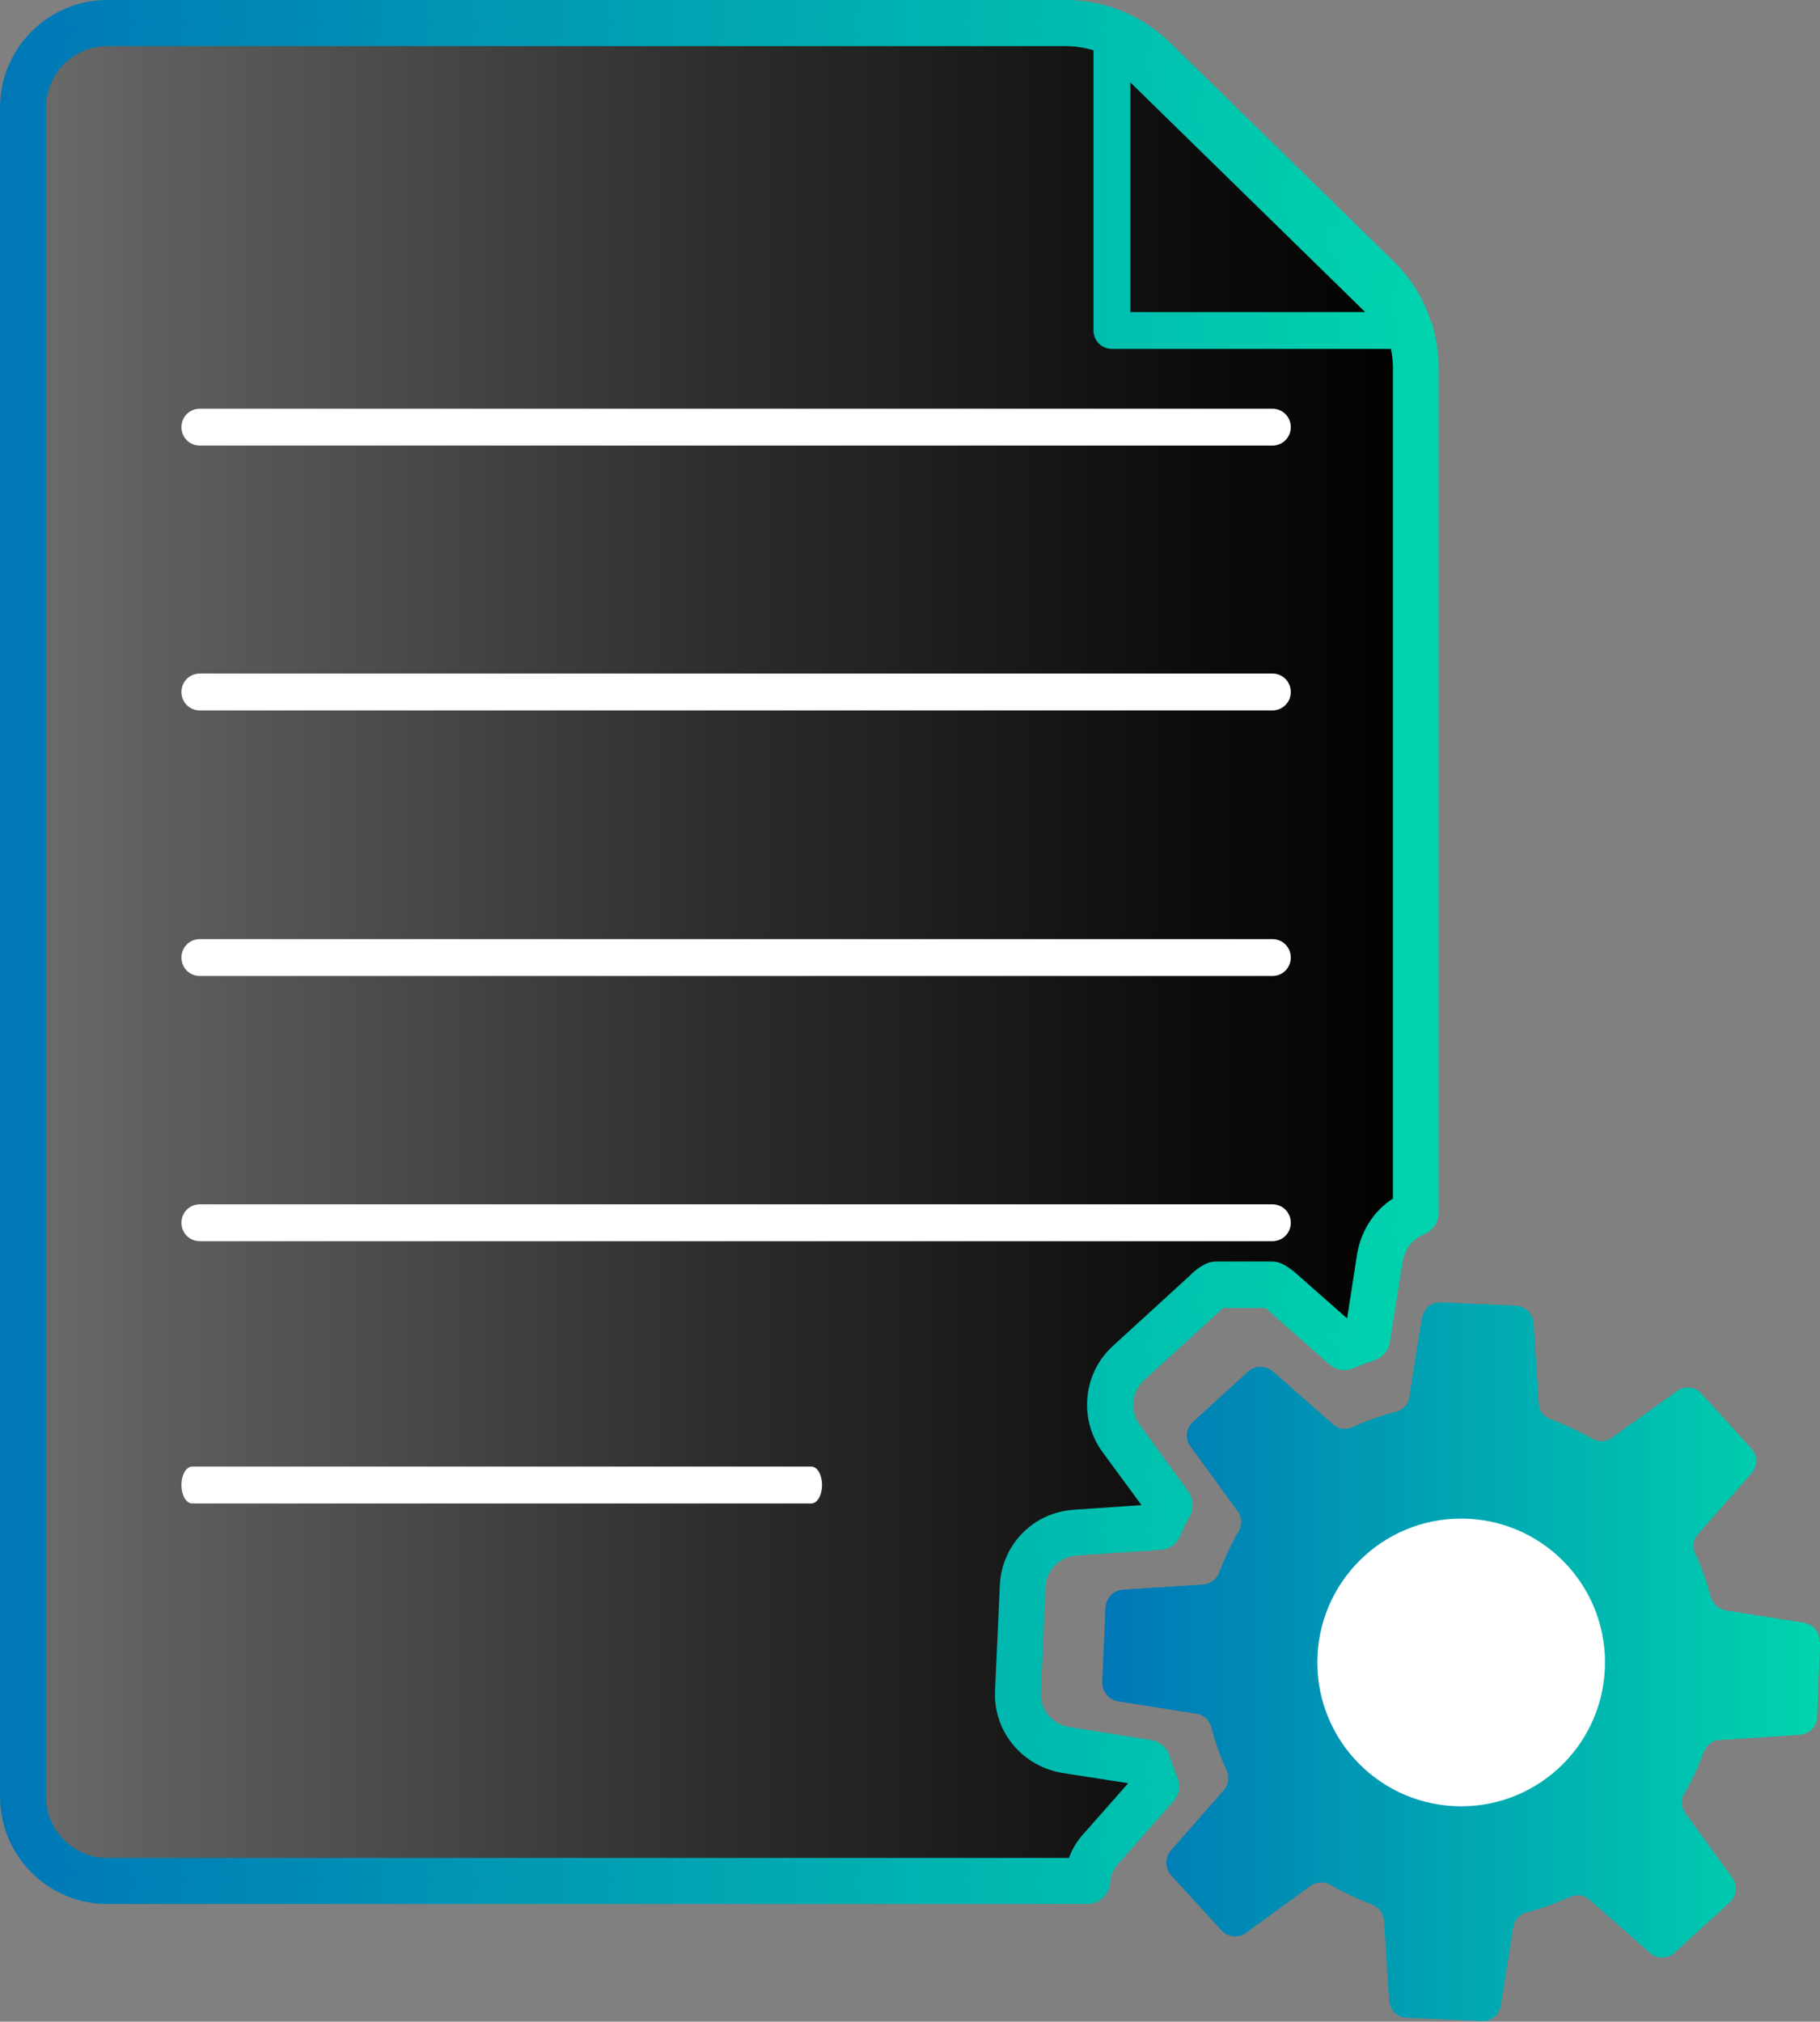
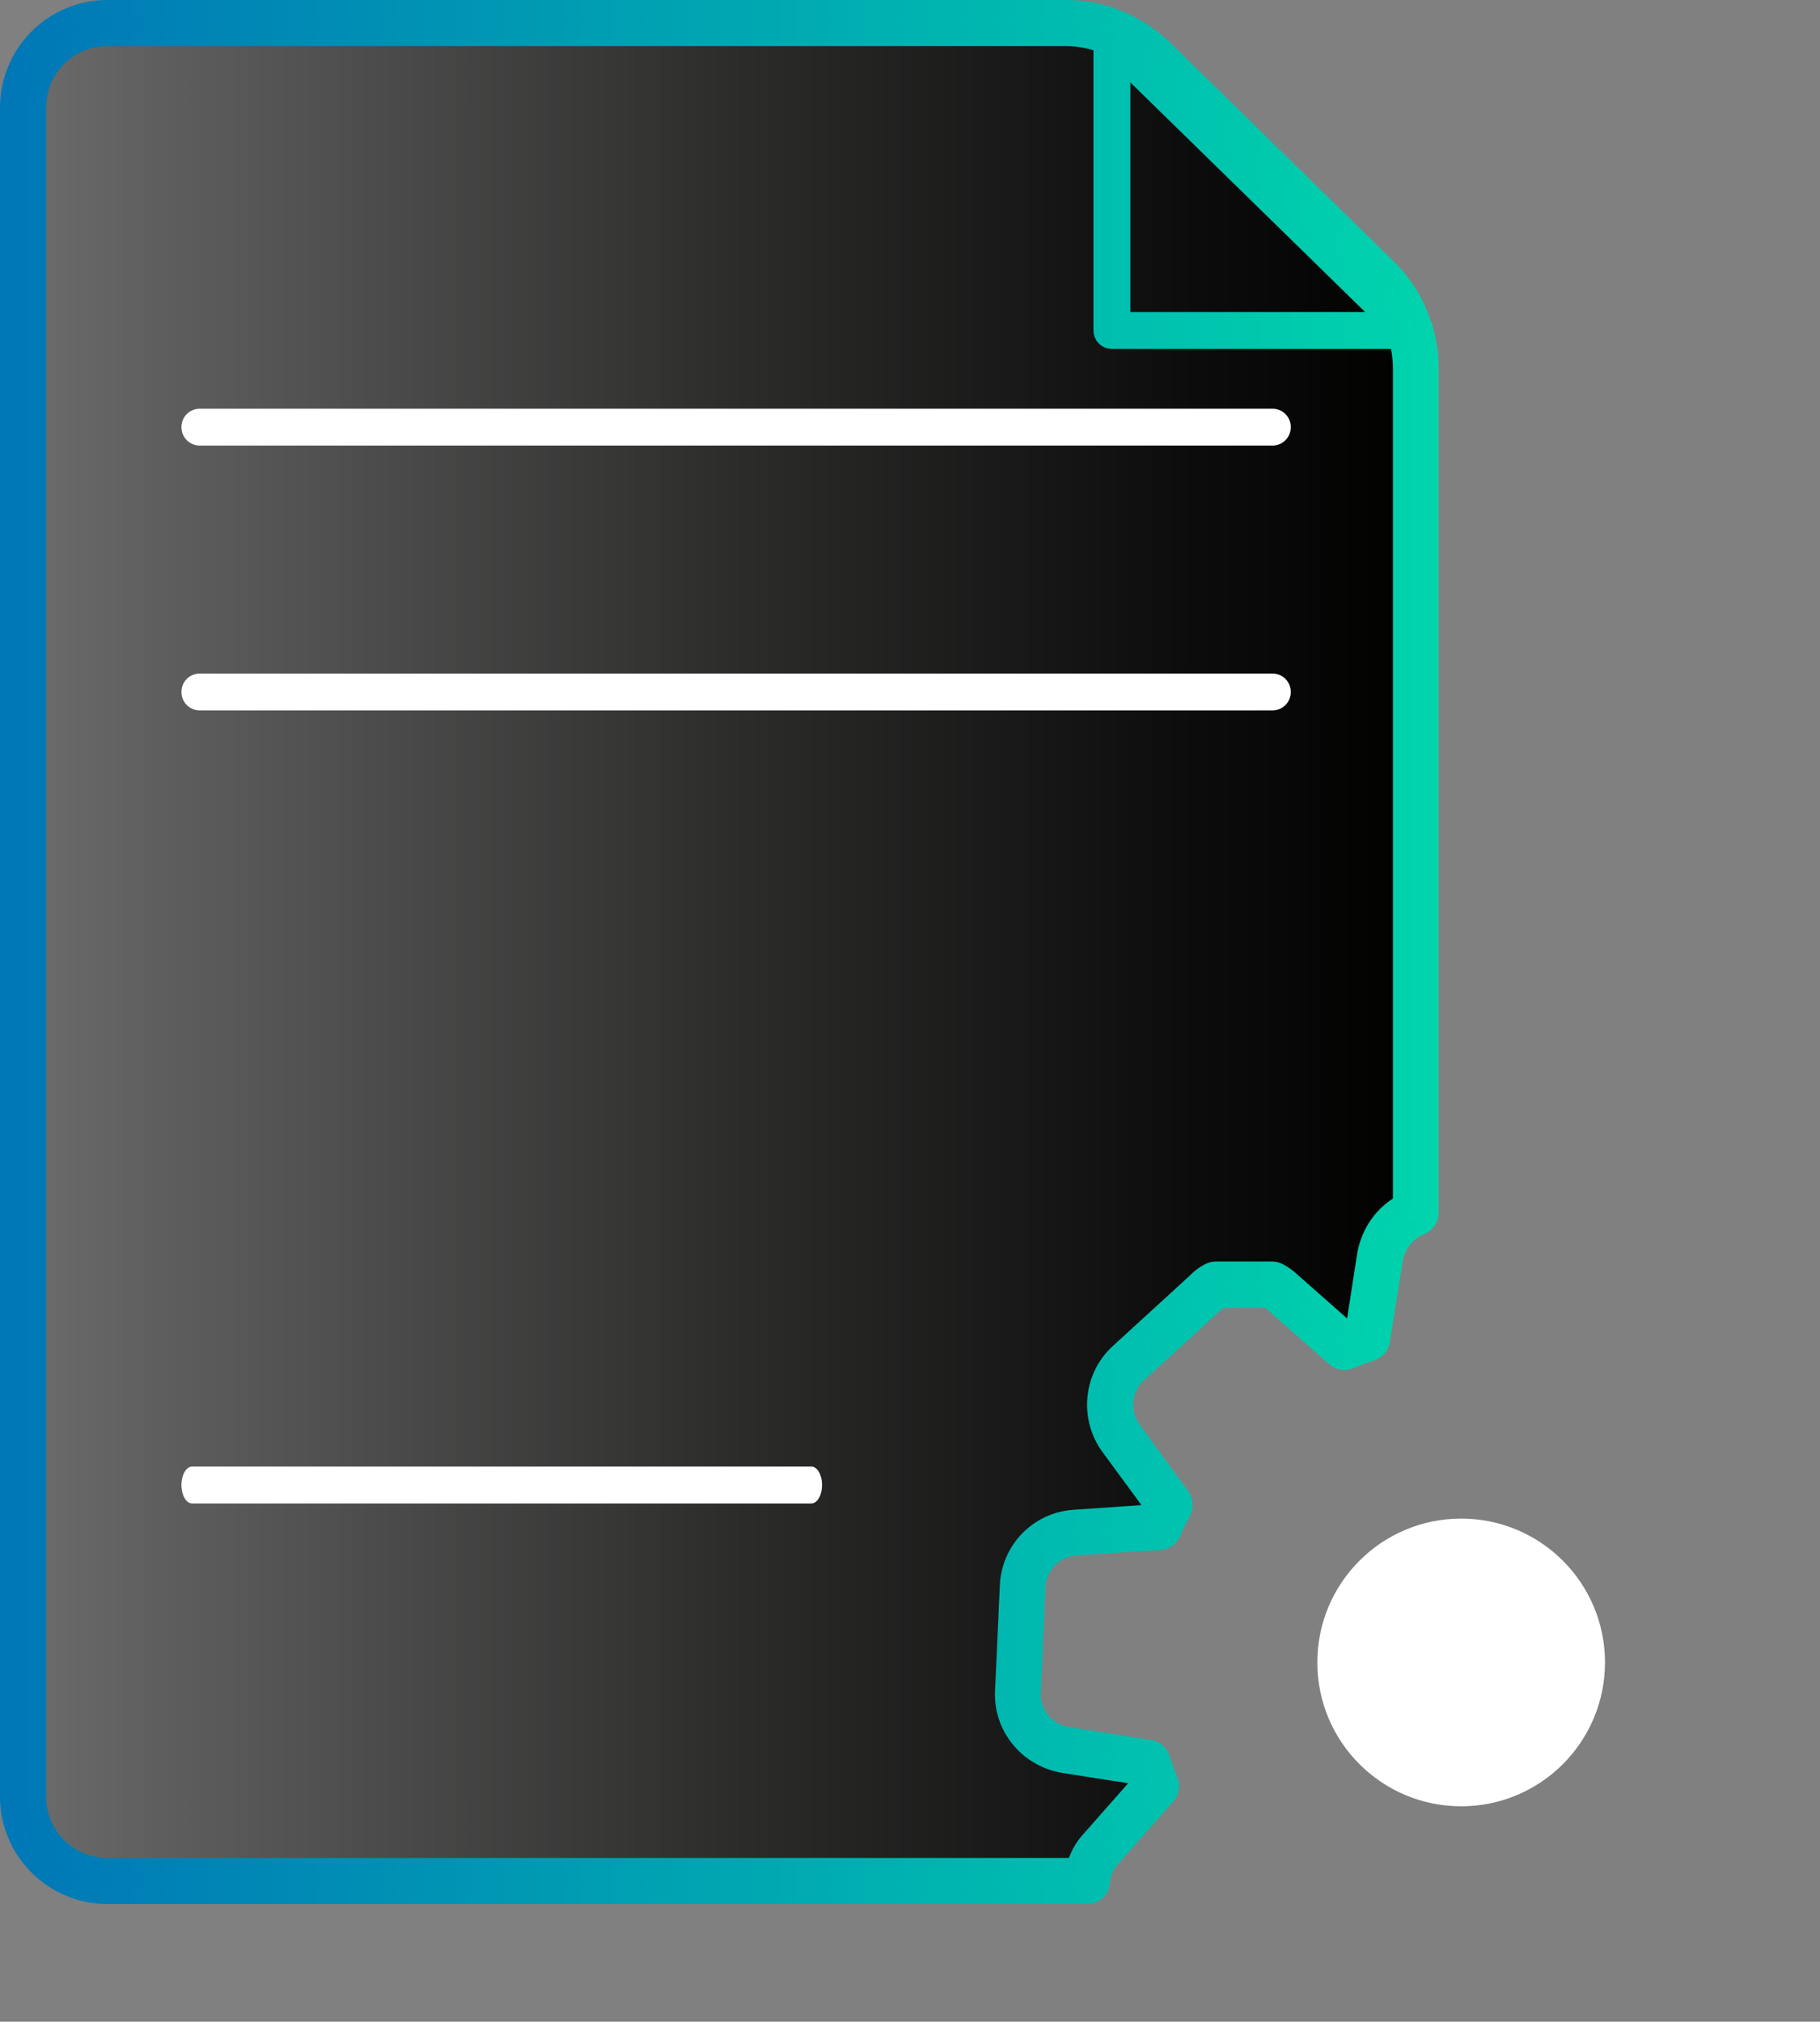
<svg xmlns="http://www.w3.org/2000/svg" xmlns:xlink="http://www.w3.org/1999/xlink" id="Calque_2" data-name="Calque 2" viewBox="0 0 49.35 54.81">
  <rect x="0" y="0" width="49.35" height="54.81" fill="#808080" stroke="none" />
  <defs>
    <style> .cls-1 { fill: url(#Dégradé_sans_nom_4-2); stroke: url(#Dégradé_sans_nom_4-3); stroke-miterlimit: 10; stroke-width: .5px; } .cls-2 { fill: url(#Dégradé_sans_nom_4); } .cls-2, .cls-3, .cls-4, .cls-5 { stroke-width: 0px; } .cls-4 { fill: #fff; } .cls-5 { fill: url(#Dégradé_sans_nom_64); } </style>
    <linearGradient id="Dégradé_sans_nom_64" data-name="Dégradé sans nom 64" x1=".63" y1="25.81" x2="38.39" y2="25.81" gradientUnits="userSpaceOnUse">
      <stop offset="0" stop-color="#6c6c6c" />
      <stop offset=".09" stop-color="#5f5f5f" />
      <stop offset=".51" stop-color="#2c2d2b" />
      <stop offset=".83" stop-color="#0c0d0c" />
      <stop offset="1" stop-color="#010200" />
    </linearGradient>
    <linearGradient id="Dégradé_sans_nom_4" data-name="Dégradé sans nom 4" x1="29.88" y1="45.07" x2="49.35" y2="45.07" gradientUnits="userSpaceOnUse">
      <stop offset="0" stop-color="#0077b7" />
      <stop offset="1" stop-color="#00d4ad" />
    </linearGradient>
    <linearGradient id="Dégradé_sans_nom_4-2" data-name="Dégradé sans nom 4" x1=".25" y1="25.81" x2="38.76" y2="25.81" xlink:href="#Dégradé_sans_nom_4" />
    <linearGradient id="Dégradé_sans_nom_4-3" data-name="Dégradé sans nom 4" x1="0" y1="25.81" x2="39.01" y2="25.81" xlink:href="#Dégradé_sans_nom_4" />
  </defs>
  <g id="Calque_1-2" data-name="Calque 1">
    <g>
      <path class="cls-3" d="M38.23,8.95L30.15,1.04v7.92h8.09-.01ZM30.4,8.71V1.64l7.23,7.07h-7.23Z" />
      <path class="cls-5" d="M38.29,9.2c0-.08-.03-.16-.05-.24h-.01c-.06-.22-.15-.42-.26-.61-.15-.3-.36-.57-.6-.81l-.49-.48-1.02-1-4.56-4.46c-.25-.24-.53-.44-.83-.59-.14-.08-.29-.14-.44-.19-.36-.12-.74-.19-1.12-.19H2.91C1.65.63.63,1.65.63,2.92v45.79c0,1.26,1.02,2.28,2.28,2.28h26.57c.02-.31.14-.62.37-.87l1.5-1.7c-.09-.21-.16-.42-.23-.63l-2.21-.35c-.74-.12-1.28-.73-1.3-1.47v-.11l.13-2.85c.03-.78.65-1.41,1.43-1.46l2.27-.15c.07-.18.16-.37.26-.55,0-.02.01-.03.02-.05l-.69-.95-.63-.86c-.46-.64-.37-1.51.21-2.04l1.23-1.12.87-.8c.08-.08.17-.14.27-.2h1.53c.09.05.17.11.25.18l.93.82.77.68c.2-.09.41-.16.62-.23l.07-.45.16-1,.12-.76c.1-.56.47-1,.96-1.19V9.98c0-.27-.03-.53-.1-.78Z" />
      <path class="cls-4" d="M34.49,12.08H5.42c-.28,0-.5-.22-.5-.5s.22-.5.5-.5h29.08c.28,0,.5.22.5.5s-.22.5-.5.5Z" />
      <path class="cls-4" d="M34.49,19.26H5.42c-.28,0-.5-.22-.5-.5s.22-.5.5-.5h29.08c.28,0,.5.22.5.5s-.22.5-.5.5Z" />
-       <path class="cls-4" d="M34.49,26.46H5.42c-.28,0-.5-.22-.5-.5s.22-.5.5-.5h29.08c.28,0,.5.22.5.5s-.22.5-.5.5Z" />
-       <path class="cls-4" d="M34.49,33.65H5.42c-.28,0-.5-.22-.5-.5s.22-.5.5-.5h29.08c.28,0,.5.22.5.5s-.22.5-.5.5Z" />
      <path class="cls-4" d="M22,40.76H5.21c-.16,0-.29-.22-.29-.5s.13-.5.29-.5h16.79c.16,0,.29.22.29.5s-.13.5-.29.5Z" />
      <g>
-         <path class="cls-2" d="M49.35,44.53l-.08,2.02c0,.25-.21.46-.47.48l-2.17.14c-.2,0-.37.15-.43.33-.15.38-.32.76-.53,1.12-.1.16-.09.38.03.54l1.27,1.75c.15.21.12.49-.07.66l-1.5,1.37c-.18.17-.48.17-.66,0l-1.64-1.44c-.15-.13-.36-.16-.54-.07-.38.17-.76.31-1.16.41-.19.05-.34.2-.37.4l-.34,2.14c-.04.25-.27.43-.51.41l-2.03-.09c-.26,0-.46-.21-.48-.47l-.14-2.17c-.02-.2-.15-.37-.33-.43-.38-.15-.76-.32-1.12-.53-.17-.1-.38-.09-.54.02l-1.76,1.28c-.2.15-.49.12-.66-.07l-1.37-1.5c-.07-.08-.11-.19-.12-.3,0-.13.03-.26.12-.36l1.44-1.64c.13-.16.16-.36.07-.54-.17-.38-.31-.76-.41-1.16-.06-.19-.2-.34-.4-.37l-2.14-.34c-.13-.02-.24-.09-.31-.19-.07-.08-.11-.2-.11-.32l.09-2.03c.02-.26.21-.46.47-.48l2.18-.14c.2-.02.37-.15.43-.33.15-.38.32-.76.53-1.12.05-.08.07-.18.07-.27,0-.09-.04-.19-.1-.27l-.47-.65-.81-1.11c-.15-.2-.12-.49.07-.66l1.5-1.37c.18-.16.47-.16.66,0l1.64,1.44c.15.13.36.16.53.07.38-.17.77-.31,1.17-.41.19-.05.34-.2.37-.4l.05-.35.14-.89.15-.91h0c.05-.26.26-.43.51-.42l2.03.09c.26.02.46.21.48.47l.14,2.18c0,.2.15.37.33.43.38.15.76.32,1.12.53.17.09.38.09.54-.03l.57-.41,1.19-.85c.2-.16.49-.12.66.06l1.36,1.5c.17.18.17.47,0,.66l-1.45,1.65c-.14.15-.16.36-.07.54.17.37.31.76.41,1.16.06.18.2.33.4.37l2.14.34c.25.04.43.26.41.51Z" />
-         <path class="cls-2" d="M49.35,44.53l-.08,2.02c0,.25-.21.46-.47.48l-2.17.14c-.2,0-.37.15-.43.33-.15.38-.32.76-.53,1.12-.1.16-.09.38.03.54l1.27,1.75c.15.21.12.49-.07.66l-1.5,1.37c-.18.17-.48.17-.66,0l-1.64-1.44c-.15-.13-.36-.16-.54-.07-.38.17-.76.31-1.16.41-.19.05-.34.2-.37.4l-.34,2.14c-.04.25-.27.43-.51.41l-2.03-.09c-.26,0-.46-.21-.48-.47l-.14-2.17c-.02-.2-.15-.37-.33-.43-.38-.15-.76-.32-1.12-.53-.17-.1-.38-.09-.54.02l-1.76,1.28c-.2.15-.49.12-.66-.07l-1.37-1.5c-.07-.08-.11-.19-.12-.3,0-.13.03-.26.12-.36l1.44-1.64c.13-.16.16-.36.07-.54-.17-.38-.31-.76-.41-1.16-.06-.19-.2-.34-.4-.37l-2.14-.34c-.13-.02-.24-.09-.31-.19-.07-.08-.11-.2-.11-.32l.09-2.03c.02-.26.21-.46.47-.48l2.18-.14c.2-.02.37-.15.43-.33.15-.38.32-.76.53-1.12.05-.08.07-.18.07-.27,0-.09-.04-.19-.1-.27l-.47-.65-.81-1.11c-.15-.2-.12-.49.07-.66l1.5-1.37c.18-.16.47-.16.66,0l1.64,1.44c.15.13.36.16.53.07.38-.17.77-.31,1.17-.41.19-.05.34-.2.37-.4l.05-.35.14-.89.15-.91h0c.05-.26.26-.43.51-.42l2.03.09c.26.02.46.21.48.47l.14,2.18c0,.2.15.37.33.43.38.15.76.32,1.12.53.17.09.38.09.54-.03l.57-.41,1.19-.85c.2-.16.49-.12.66.06l1.36,1.5c.17.18.17.47,0,.66l-1.45,1.65c-.14.15-.16.36-.07.54.17.37.31.76.41,1.16.06.18.2.33.4.37l2.14.34c.25.04.43.26.41.51Z" />
-         <path class="cls-4" d="M37.04,47.42c-1.3-1.42-1.2-3.63.22-4.93s3.63-1.2,4.93.22c1.3,1.42,1.2,3.63-.22,4.93,0,0,0,0,0,0-1.42,1.3-3.63,1.2-4.93-.22Z" />
        <circle class="cls-4" cx="39.62" cy="45.07" r="3.9" />
      </g>
      <path class="cls-1" d="M38.59,8.85s-.02-.04-.03-.06c-.18-.57-.51-1.1-.94-1.52l-6.07-5.94c-.72-.69-1.66-1.08-2.65-1.08H2.91C1.44.25.25,1.45.25,2.92v45.79c0,1.46,1.19,2.66,2.66,2.66h26.57c.2,0,.36-.15.37-.35.01-.17.07-.42.28-.65l1.5-1.7c.1-.11.12-.26.06-.4-.08-.19-.15-.38-.22-.6-.04-.13-.16-.23-.3-.25l-2.21-.35c-.57-.09-.97-.55-.99-1.1l.13-2.95c.02-.59.49-1.06,1.08-1.1l2.27-.15c.15,0,.27-.1.33-.24.06-.16.15-.34.24-.5.01-.02.02-.04.03-.06.06-.12.05-.27-.03-.39l-1.32-1.81c-.35-.48-.28-1.15.16-1.54l2.11-1.93s.07-.06.11-.09h1.32s.07.05.11.09l1.7,1.5c.11.1.27.12.4.06.18-.08.38-.15.58-.22.13-.04.23-.16.25-.3l.35-2.2c.08-.42.35-.76.73-.91.14-.06.24-.19.24-.35V9.98c0-.38-.06-.76-.17-1.13ZM30.4,1.64l7.23,7.07h-7.23V1.64ZM38.01,32.64c-.5.28-.85.77-.96,1.37l-.31,1.99c-.07.02-.14.05-.21.08l-1.53-1.35c-.11-.1-.21-.17-.32-.23-.06-.03-.12-.05-.18-.05h-1.53c-.07,0-.13.02-.19.05-.11.06-.23.14-.33.25l-2.1,1.92c-.72.65-.83,1.75-.26,2.54l1.19,1.62c-.03.07-.07.14-.1.21l-2.04.14c-.98.06-1.74.84-1.78,1.82l-.13,2.87v.12c.02.91.7,1.68,1.62,1.83l1.99.31c.03.07.05.15.08.22l-1.34,1.52c-.2.21-.34.47-.41.75H2.91c-1.05,0-1.91-.85-1.91-1.91V2.92c0-1.06.85-1.92,1.91-1.92h26c.34,0,.67.07.99.18v7.78c0,.14.11.25.25.25h7.77c.06.25.1.51.1.77v22.66Z" />
    </g>
  </g>
</svg>